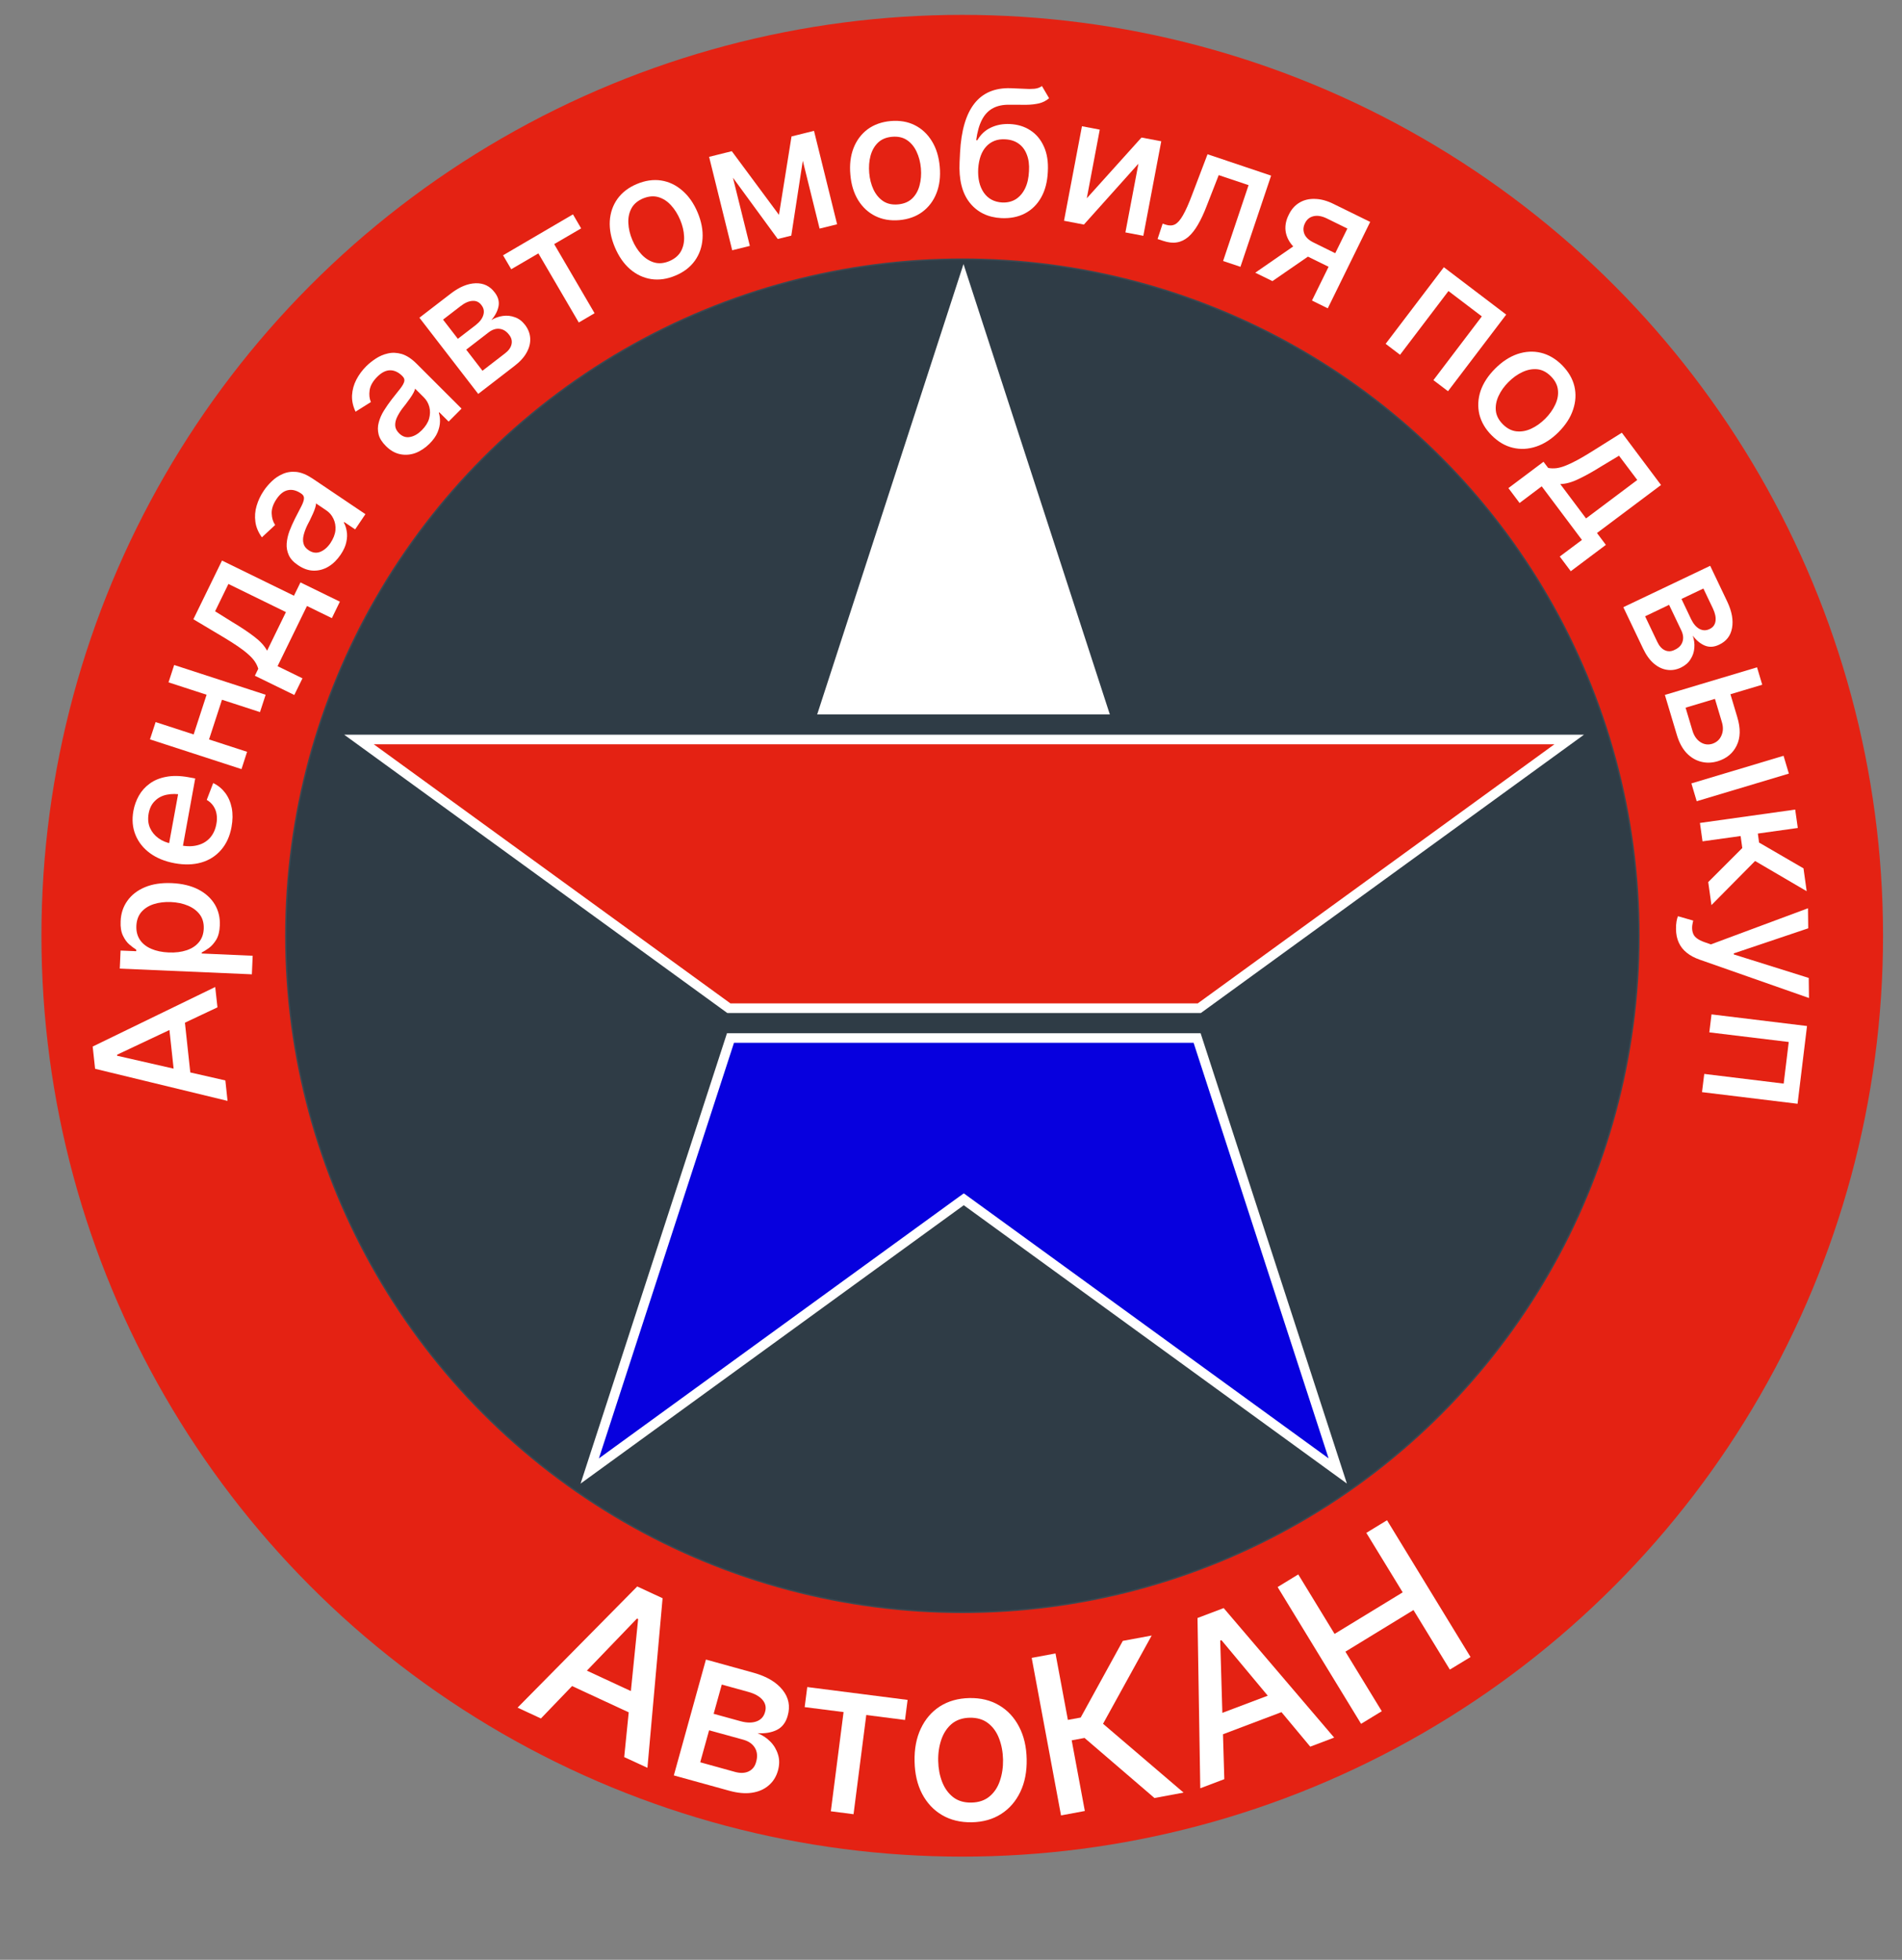
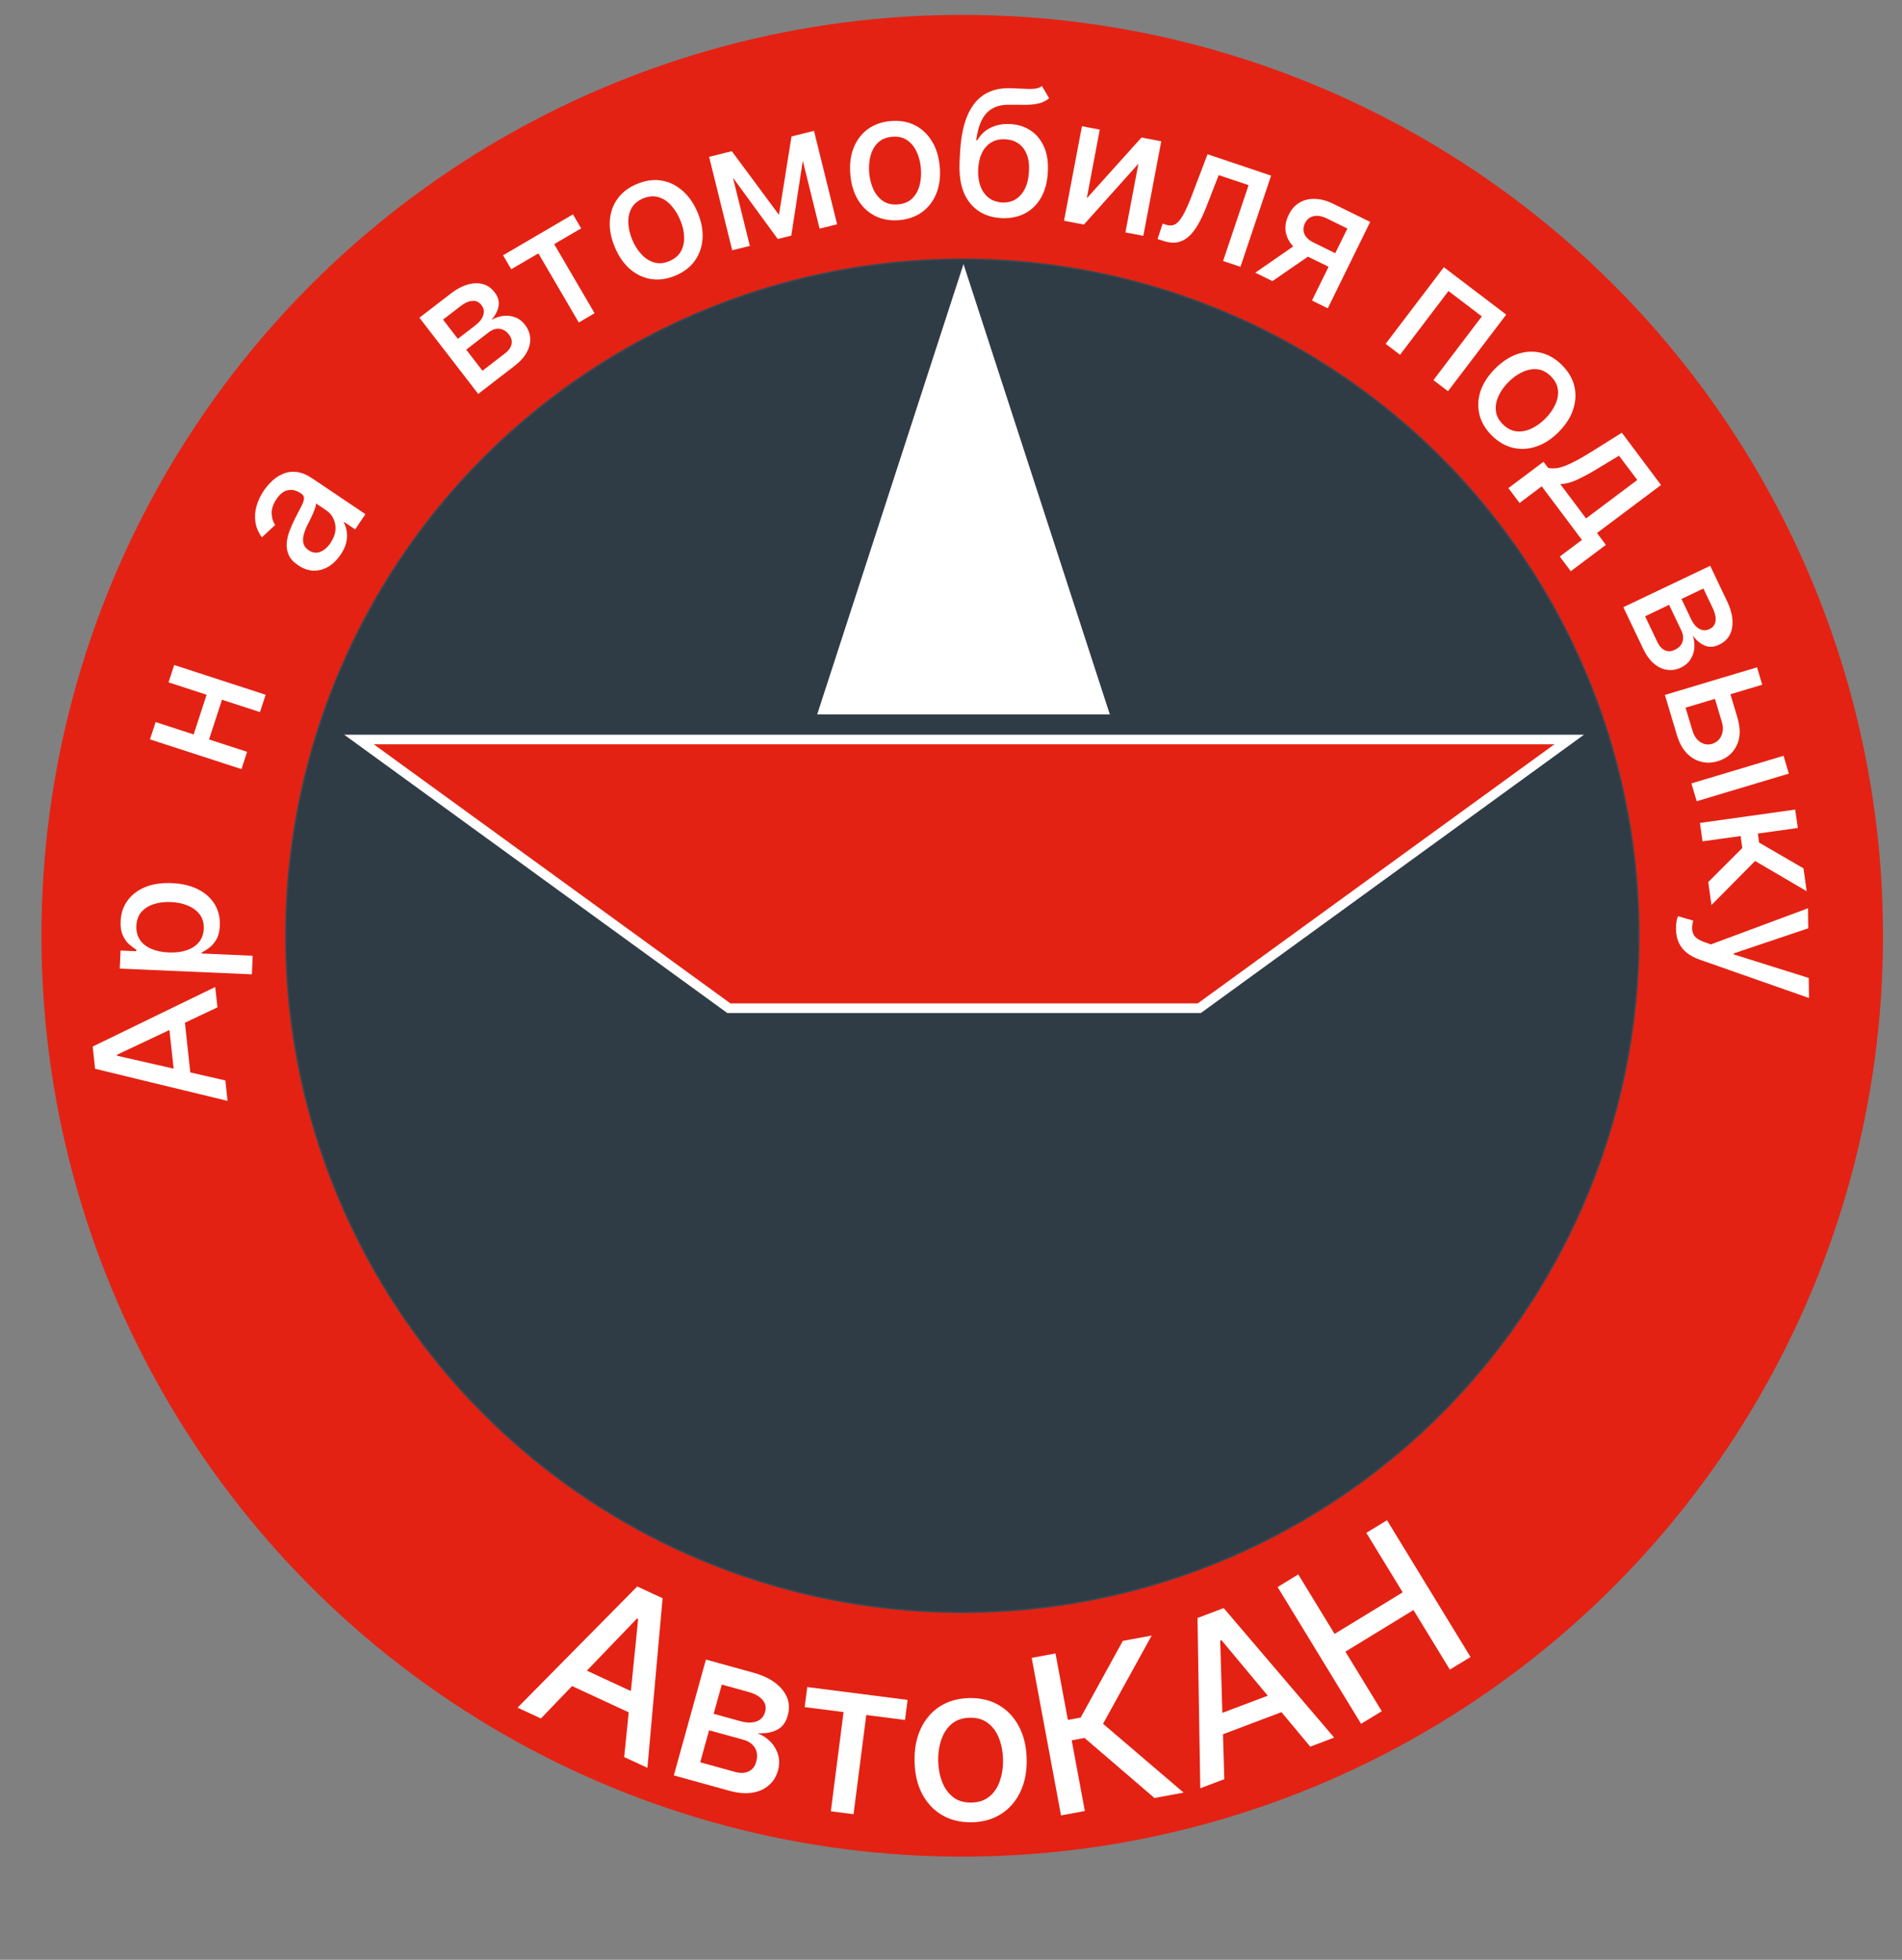
<svg xmlns="http://www.w3.org/2000/svg" width="33" height="34" viewBox="0 0 33 34" fill="none">
  <rect x="0" y="0" width="33" height="34" fill="#808080" stroke="none" />
  <circle cx="16.695" cy="16.234" r="15.976" fill="#E42213" />
  <circle cx="16.697" cy="16.234" r="11.738" fill="#2F3C46" stroke="#3C4851" stroke-width="0.024" />
  <path d="M3.91 18.744L3.948 19.099L1.65 18.542L1.608 18.156L3.734 17.123L3.773 17.476L2.031 18.298L2.033 18.316L3.91 18.744ZM3.038 18.778L2.914 17.63L3.193 17.6L3.317 18.748L3.038 18.778Z" fill="white" />
  <path d="M4.37 16.903L2.078 16.804L2.092 16.491L2.363 16.502L2.364 16.476C2.33 16.454 2.291 16.425 2.247 16.388C2.203 16.351 2.165 16.299 2.134 16.234C2.102 16.169 2.088 16.085 2.093 15.982C2.098 15.848 2.137 15.73 2.209 15.629C2.282 15.526 2.383 15.447 2.514 15.392C2.645 15.337 2.801 15.313 2.982 15.321C3.161 15.329 3.314 15.366 3.441 15.431C3.566 15.496 3.662 15.583 3.727 15.691C3.791 15.799 3.82 15.92 3.814 16.055C3.81 16.156 3.79 16.238 3.753 16.301C3.715 16.363 3.673 16.411 3.626 16.446C3.578 16.48 3.537 16.506 3.501 16.524L3.5 16.542L4.384 16.581L4.37 16.903ZM3.535 16.113C3.539 16.017 3.517 15.935 3.468 15.868C3.419 15.802 3.351 15.75 3.264 15.713C3.176 15.675 3.076 15.654 2.965 15.649C2.854 15.645 2.755 15.657 2.666 15.686C2.577 15.715 2.506 15.761 2.452 15.823C2.399 15.886 2.37 15.966 2.366 16.063C2.362 16.157 2.383 16.238 2.428 16.305C2.473 16.372 2.539 16.424 2.625 16.461C2.71 16.498 2.811 16.519 2.927 16.524C3.044 16.529 3.147 16.516 3.237 16.486C3.327 16.456 3.398 16.41 3.45 16.347C3.503 16.284 3.531 16.206 3.535 16.113Z" fill="white" />
-   <path d="M4.017 14.347C3.988 14.508 3.927 14.64 3.836 14.745C3.745 14.85 3.631 14.923 3.493 14.963C3.354 15.003 3.2 15.007 3.031 14.976C2.862 14.945 2.72 14.887 2.603 14.802C2.486 14.716 2.402 14.61 2.351 14.485C2.299 14.358 2.287 14.218 2.315 14.065C2.332 13.972 2.364 13.885 2.41 13.803C2.456 13.722 2.518 13.652 2.597 13.595C2.675 13.537 2.77 13.498 2.882 13.477C2.995 13.455 3.125 13.457 3.273 13.484L3.387 13.505L3.149 14.811L2.909 14.767L3.118 13.626L3.17 13.789C3.069 13.77 2.977 13.77 2.894 13.787C2.811 13.804 2.742 13.84 2.688 13.895C2.632 13.949 2.596 14.021 2.579 14.114C2.563 14.206 2.57 14.288 2.602 14.362C2.635 14.435 2.684 14.495 2.75 14.542C2.816 14.59 2.893 14.621 2.979 14.637L3.142 14.667C3.254 14.688 3.354 14.685 3.439 14.66C3.525 14.636 3.594 14.592 3.648 14.53C3.702 14.467 3.737 14.389 3.754 14.296C3.766 14.235 3.767 14.179 3.758 14.127C3.75 14.073 3.731 14.026 3.702 13.983C3.674 13.94 3.635 13.905 3.587 13.877L3.699 13.585C3.783 13.625 3.852 13.682 3.908 13.756C3.963 13.83 4.001 13.917 4.021 14.018C4.04 14.118 4.039 14.227 4.017 14.347Z" fill="white" />
  <path d="M3.612 11.968L3.879 12.055L3.599 12.914L3.332 12.827L3.612 11.968ZM2.7 12.527L4.287 13.043L4.19 13.343L2.602 12.827L2.7 12.527ZM3.022 11.537L4.609 12.053L4.511 12.354L2.924 11.838L3.022 11.537Z" fill="white" />
-   <path d="M5.106 12.057L4.422 11.723L4.481 11.602C4.467 11.557 4.447 11.514 4.418 11.472C4.389 11.43 4.35 11.389 4.303 11.348C4.255 11.305 4.197 11.261 4.13 11.215C4.063 11.169 3.984 11.119 3.893 11.064L3.355 10.743L3.852 9.725L5.1 10.335L5.213 10.104L5.897 10.438L5.758 10.724L5.326 10.513L4.816 11.557L5.248 11.768L5.106 12.057ZM4.634 11.289L4.961 10.619L3.963 10.131L3.732 10.605L4.027 10.789C4.179 10.88 4.307 10.965 4.411 11.045C4.514 11.123 4.589 11.204 4.634 11.289Z" fill="white" />
  <path d="M5.91 9.623C5.851 9.71 5.782 9.779 5.702 9.828C5.621 9.877 5.535 9.901 5.445 9.9C5.354 9.899 5.264 9.868 5.174 9.807C5.095 9.755 5.041 9.697 5.012 9.634C4.982 9.569 4.969 9.501 4.974 9.43C4.979 9.359 4.995 9.287 5.022 9.214C5.05 9.141 5.082 9.069 5.118 8.997C5.165 8.908 5.202 8.835 5.23 8.78C5.258 8.724 5.273 8.68 5.274 8.647C5.276 8.613 5.26 8.586 5.228 8.564L5.222 8.56C5.143 8.507 5.068 8.488 4.995 8.504C4.922 8.519 4.857 8.57 4.799 8.656C4.738 8.746 4.71 8.831 4.714 8.911C4.717 8.989 4.737 9.054 4.774 9.108L4.544 9.322C4.481 9.235 4.443 9.145 4.431 9.053C4.418 8.959 4.425 8.867 4.452 8.776C4.479 8.684 4.52 8.596 4.576 8.514C4.613 8.458 4.659 8.404 4.714 8.351C4.768 8.298 4.831 8.255 4.902 8.224C4.974 8.191 5.053 8.179 5.14 8.187C5.227 8.196 5.32 8.234 5.421 8.301L6.34 8.92L6.162 9.184L5.973 9.057L5.966 9.067C5.989 9.106 6.005 9.155 6.015 9.213C6.026 9.27 6.024 9.334 6.009 9.403C5.995 9.473 5.962 9.546 5.91 9.623ZM5.734 9.42C5.784 9.344 5.813 9.271 5.82 9.198C5.826 9.126 5.814 9.059 5.785 8.999C5.756 8.938 5.715 8.89 5.661 8.854L5.482 8.733C5.484 8.749 5.48 8.773 5.47 8.806C5.46 8.839 5.446 8.875 5.429 8.913C5.411 8.952 5.394 8.989 5.376 9.026C5.358 9.061 5.343 9.091 5.33 9.115C5.303 9.172 5.282 9.228 5.269 9.281C5.255 9.334 5.254 9.384 5.266 9.43C5.277 9.475 5.307 9.514 5.355 9.546C5.422 9.591 5.489 9.6 5.556 9.574C5.623 9.547 5.683 9.496 5.734 9.42Z" fill="white" />
-   <path d="M7.453 7.697C7.378 7.771 7.297 7.825 7.209 7.859C7.121 7.891 7.032 7.898 6.943 7.88C6.855 7.862 6.772 7.815 6.695 7.738C6.628 7.671 6.586 7.604 6.569 7.537C6.552 7.468 6.552 7.399 6.571 7.33C6.589 7.261 6.618 7.193 6.659 7.127C6.7 7.061 6.745 6.996 6.794 6.932C6.857 6.853 6.908 6.789 6.946 6.74C6.984 6.691 7.006 6.65 7.014 6.618C7.022 6.585 7.012 6.555 6.984 6.528L6.979 6.522C6.912 6.456 6.841 6.423 6.767 6.424C6.693 6.425 6.619 6.463 6.545 6.537C6.468 6.614 6.425 6.691 6.413 6.77C6.402 6.848 6.409 6.916 6.435 6.975L6.169 7.142C6.123 7.045 6.103 6.949 6.108 6.856C6.114 6.762 6.138 6.673 6.182 6.588C6.226 6.503 6.283 6.425 6.354 6.354C6.401 6.307 6.456 6.263 6.52 6.221C6.584 6.179 6.653 6.149 6.729 6.132C6.805 6.114 6.885 6.117 6.969 6.141C7.053 6.166 7.138 6.221 7.224 6.306L8.008 7.089L7.784 7.314L7.622 7.153L7.614 7.161C7.628 7.204 7.635 7.255 7.634 7.314C7.633 7.373 7.619 7.435 7.592 7.5C7.565 7.566 7.518 7.631 7.453 7.697ZM7.318 7.464C7.382 7.399 7.425 7.332 7.445 7.263C7.464 7.192 7.466 7.125 7.449 7.06C7.432 6.995 7.4 6.94 7.354 6.894L7.201 6.742C7.2 6.758 7.192 6.781 7.176 6.811C7.16 6.842 7.139 6.874 7.115 6.909C7.09 6.943 7.066 6.977 7.042 7.009C7.018 7.041 6.997 7.067 6.98 7.088C6.942 7.139 6.912 7.189 6.888 7.239C6.865 7.289 6.854 7.337 6.857 7.385C6.86 7.432 6.882 7.475 6.923 7.516C6.98 7.573 7.044 7.595 7.115 7.581C7.186 7.568 7.254 7.528 7.318 7.464Z" fill="white" />
  <path d="M8.297 6.834L7.277 5.512L7.824 5.091C7.973 4.977 8.116 4.918 8.253 4.914C8.389 4.91 8.499 4.962 8.582 5.072C8.642 5.148 8.665 5.228 8.65 5.312C8.634 5.394 8.593 5.475 8.525 5.553C8.588 5.514 8.655 5.491 8.726 5.481C8.798 5.471 8.867 5.479 8.934 5.504C9.001 5.527 9.06 5.572 9.11 5.637C9.164 5.708 9.194 5.784 9.199 5.867C9.204 5.949 9.184 6.031 9.139 6.113C9.095 6.195 9.024 6.274 8.927 6.348L8.297 6.834ZM8.371 6.432L8.76 6.132C8.824 6.084 8.862 6.031 8.875 5.973C8.888 5.915 8.874 5.859 8.833 5.808C8.786 5.746 8.731 5.712 8.668 5.705C8.605 5.697 8.541 5.718 8.478 5.766L8.089 6.066L8.371 6.432ZM7.944 5.878L8.252 5.641C8.324 5.585 8.369 5.525 8.386 5.464C8.405 5.401 8.393 5.344 8.352 5.292C8.313 5.24 8.262 5.216 8.199 5.22C8.134 5.223 8.066 5.253 7.992 5.31L7.687 5.545L7.944 5.878Z" fill="white" />
  <path d="M8.87 4.671L8.728 4.429L9.941 3.719L10.083 3.962L9.615 4.235L10.316 5.434L10.042 5.595L9.341 4.396L8.87 4.671Z" fill="white" />
  <path d="M11.719 4.781C11.575 4.842 11.435 4.862 11.299 4.842C11.163 4.821 11.041 4.763 10.931 4.669C10.822 4.574 10.735 4.448 10.668 4.29C10.601 4.13 10.572 3.979 10.58 3.835C10.589 3.689 10.634 3.561 10.713 3.45C10.794 3.338 10.906 3.252 11.05 3.192C11.195 3.131 11.335 3.111 11.47 3.131C11.606 3.152 11.728 3.21 11.838 3.306C11.948 3.4 12.037 3.527 12.104 3.686C12.17 3.844 12.199 3.995 12.189 4.14C12.18 4.284 12.135 4.412 12.056 4.523C11.976 4.634 11.864 4.721 11.719 4.781ZM11.613 4.53C11.707 4.49 11.775 4.432 11.816 4.357C11.856 4.281 11.874 4.197 11.869 4.103C11.865 4.007 11.842 3.911 11.801 3.814C11.759 3.715 11.706 3.63 11.641 3.56C11.577 3.49 11.504 3.443 11.421 3.419C11.339 3.396 11.251 3.404 11.156 3.443C11.063 3.483 10.995 3.54 10.955 3.616C10.915 3.691 10.897 3.776 10.902 3.871C10.906 3.966 10.929 4.064 10.971 4.163C11.012 4.26 11.065 4.344 11.13 4.413C11.194 4.482 11.268 4.529 11.349 4.553C11.431 4.577 11.519 4.569 11.613 4.53Z" fill="white" />
  <path d="M13.515 3.727L13.733 2.367L14.004 2.3L13.729 4.088L13.494 4.146L12.429 2.69L12.697 2.623L13.515 3.727ZM12.608 2.645L13.01 4.266L12.704 4.342L12.303 2.721L12.608 2.645ZM14.22 3.966L13.819 2.346L14.123 2.27L14.524 3.891L14.22 3.966Z" fill="white" />
  <path d="M15.604 3.819C15.448 3.832 15.309 3.809 15.185 3.747C15.063 3.686 14.964 3.594 14.888 3.471C14.813 3.347 14.768 3.2 14.754 3.03C14.738 2.857 14.757 2.704 14.809 2.569C14.862 2.434 14.944 2.325 15.053 2.243C15.164 2.162 15.297 2.114 15.453 2.1C15.61 2.087 15.749 2.11 15.872 2.172C15.994 2.233 16.093 2.326 16.169 2.45C16.245 2.573 16.29 2.721 16.305 2.894C16.32 3.064 16.301 3.217 16.248 3.351C16.195 3.486 16.113 3.594 16.003 3.676C15.894 3.757 15.76 3.805 15.604 3.819ZM15.58 3.546C15.682 3.537 15.764 3.503 15.826 3.444C15.887 3.385 15.93 3.309 15.954 3.218C15.979 3.126 15.987 3.027 15.978 2.922C15.969 2.815 15.944 2.719 15.903 2.632C15.863 2.546 15.808 2.479 15.737 2.431C15.666 2.383 15.579 2.364 15.477 2.373C15.376 2.382 15.294 2.416 15.233 2.475C15.172 2.534 15.129 2.61 15.104 2.702C15.079 2.794 15.072 2.894 15.081 3.001C15.09 3.106 15.115 3.202 15.155 3.288C15.196 3.374 15.251 3.44 15.321 3.488C15.393 3.536 15.479 3.555 15.58 3.546Z" fill="white" />
  <path d="M18.078 1.493L18.202 1.704C18.151 1.748 18.093 1.777 18.029 1.793C17.964 1.808 17.89 1.817 17.808 1.818C17.725 1.818 17.63 1.818 17.524 1.817C17.403 1.814 17.303 1.835 17.223 1.88C17.144 1.923 17.081 1.991 17.035 2.082C16.988 2.174 16.956 2.29 16.937 2.432L16.957 2.433C17.015 2.332 17.094 2.259 17.193 2.213C17.293 2.166 17.404 2.146 17.525 2.152C17.659 2.159 17.777 2.195 17.878 2.262C17.98 2.328 18.058 2.422 18.112 2.543C18.167 2.664 18.19 2.81 18.18 2.98C18.172 3.153 18.134 3.301 18.065 3.424C17.996 3.547 17.902 3.64 17.784 3.702C17.666 3.764 17.529 3.791 17.374 3.784C17.141 3.772 16.958 3.683 16.826 3.518C16.693 3.352 16.634 3.116 16.649 2.809L16.657 2.647C16.677 2.265 16.76 1.982 16.906 1.796C17.051 1.611 17.26 1.523 17.53 1.53C17.618 1.533 17.696 1.536 17.765 1.54C17.833 1.545 17.893 1.545 17.946 1.54C17.998 1.535 18.042 1.519 18.078 1.493ZM17.388 3.513C17.479 3.517 17.559 3.497 17.626 3.455C17.692 3.412 17.746 3.35 17.786 3.267C17.826 3.184 17.848 3.085 17.853 2.97C17.86 2.857 17.847 2.761 17.815 2.681C17.784 2.599 17.736 2.536 17.672 2.491C17.609 2.446 17.531 2.421 17.438 2.417C17.371 2.413 17.309 2.422 17.255 2.443C17.2 2.465 17.152 2.497 17.112 2.541C17.072 2.584 17.04 2.637 17.016 2.702C16.993 2.767 16.978 2.841 16.972 2.926C16.963 3.097 16.996 3.235 17.069 3.342C17.143 3.448 17.25 3.505 17.388 3.513Z" fill="white" />
  <path d="M18.856 3.44L19.805 2.386L20.148 2.451L19.837 4.091L19.526 4.032L19.752 2.84L18.806 3.896L18.461 3.83L18.772 2.19L19.081 2.249L18.856 3.44Z" fill="white" />
  <path d="M20.084 4.147L20.172 3.88L20.227 3.898C20.287 3.917 20.339 3.916 20.385 3.893C20.431 3.87 20.478 3.817 20.525 3.734C20.573 3.651 20.627 3.53 20.687 3.369L20.951 2.676L22.054 3.047L21.522 4.629L21.221 4.528L21.663 3.212L21.145 3.038L20.938 3.568C20.889 3.697 20.838 3.806 20.785 3.897C20.733 3.987 20.676 4.059 20.616 4.111C20.555 4.162 20.49 4.194 20.419 4.205C20.347 4.217 20.268 4.208 20.182 4.179L20.084 4.147Z" fill="white" />
  <path d="M22.763 5.214L23.377 3.965L23.017 3.788C22.931 3.747 22.855 3.735 22.789 3.751C22.722 3.767 22.673 3.807 22.642 3.872C22.61 3.935 22.607 3.997 22.631 4.058C22.656 4.118 22.708 4.167 22.788 4.206L23.25 4.434L23.134 4.669L22.672 4.442C22.561 4.388 22.474 4.322 22.412 4.246C22.351 4.17 22.314 4.088 22.304 3.998C22.295 3.91 22.313 3.819 22.359 3.728C22.404 3.633 22.466 3.563 22.545 3.516C22.623 3.469 22.713 3.447 22.815 3.451C22.917 3.453 23.025 3.482 23.139 3.539L23.773 3.85L23.037 5.349L22.763 5.214ZM21.779 4.731L22.574 4.181L22.873 4.328L22.077 4.877L21.779 4.731Z" fill="white" />
  <path d="M24.041 5.965L25.051 4.636L26.133 5.458L25.123 6.787L24.87 6.595L25.71 5.489L25.131 5.049L24.291 6.155L24.041 5.965Z" fill="white" />
  <path d="M25.882 7.554C25.771 7.444 25.7 7.321 25.667 7.188C25.636 7.055 25.643 6.919 25.688 6.782C25.735 6.646 25.819 6.517 25.94 6.396C26.062 6.273 26.192 6.189 26.328 6.142C26.466 6.096 26.602 6.088 26.735 6.12C26.868 6.152 26.991 6.224 27.101 6.334C27.212 6.446 27.284 6.568 27.316 6.701C27.347 6.834 27.34 6.969 27.293 7.107C27.248 7.245 27.163 7.374 27.041 7.497C26.92 7.618 26.791 7.701 26.654 7.747C26.516 7.793 26.381 7.8 26.248 7.768C26.115 7.737 25.993 7.665 25.882 7.554ZM26.075 7.361C26.147 7.433 26.226 7.474 26.311 7.483C26.397 7.492 26.482 7.477 26.567 7.437C26.654 7.397 26.734 7.339 26.809 7.265C26.885 7.189 26.943 7.107 26.983 7.021C27.024 6.935 27.04 6.849 27.03 6.764C27.021 6.679 26.98 6.6 26.908 6.528C26.836 6.456 26.758 6.415 26.672 6.406C26.588 6.398 26.502 6.414 26.416 6.454C26.329 6.494 26.248 6.552 26.172 6.628C26.097 6.703 26.04 6.783 26 6.87C25.96 6.956 25.945 7.041 25.953 7.125C25.962 7.211 26.003 7.289 26.075 7.361Z" fill="white" />
  <path d="M26.171 8.468L26.78 8.011L26.861 8.118C26.907 8.127 26.956 8.128 27.006 8.122C27.056 8.115 27.111 8.1 27.169 8.076C27.229 8.052 27.294 8.021 27.366 7.982C27.437 7.944 27.518 7.896 27.608 7.84L28.139 7.507L28.819 8.414L27.708 9.247L27.862 9.453L27.253 9.91L27.062 9.655L27.447 9.367L26.749 8.437L26.365 8.726L26.171 8.468ZM27.071 8.398L27.518 8.994L28.407 8.327L28.09 7.906L27.792 8.085C27.642 8.179 27.508 8.254 27.389 8.31C27.273 8.367 27.166 8.396 27.071 8.398Z" fill="white" />
  <path d="M28.165 10.534L29.672 9.816L29.969 10.439C30.049 10.609 30.076 10.761 30.051 10.896C30.027 11.03 29.952 11.126 29.828 11.184C29.74 11.227 29.657 11.232 29.579 11.2C29.502 11.168 29.432 11.11 29.369 11.027C29.394 11.097 29.403 11.168 29.397 11.239C29.392 11.311 29.37 11.377 29.331 11.437C29.294 11.498 29.238 11.546 29.164 11.582C29.084 11.62 29.003 11.633 28.921 11.62C28.84 11.608 28.764 11.571 28.693 11.51C28.622 11.449 28.56 11.363 28.508 11.253L28.165 10.534ZM28.543 10.692L28.754 11.135C28.788 11.207 28.831 11.256 28.885 11.281C28.94 11.306 28.997 11.304 29.055 11.274C29.126 11.242 29.171 11.196 29.191 11.135C29.212 11.075 29.205 11.008 29.171 10.937L28.959 10.493L28.543 10.692ZM29.174 10.391L29.341 10.742C29.381 10.824 29.429 10.88 29.486 10.911C29.544 10.941 29.602 10.942 29.661 10.913C29.72 10.886 29.754 10.841 29.764 10.778C29.774 10.715 29.759 10.641 29.72 10.558L29.554 10.21L29.174 10.391Z" fill="white" />
  <path d="M30.003 11.976L30.142 12.441C30.201 12.635 30.198 12.799 30.132 12.933C30.067 13.068 29.957 13.159 29.804 13.206C29.704 13.236 29.607 13.239 29.514 13.215C29.42 13.191 29.336 13.141 29.262 13.064C29.19 12.987 29.134 12.884 29.095 12.754L28.886 12.056L30.485 11.577L30.575 11.879L29.245 12.277L29.364 12.674C29.39 12.762 29.435 12.829 29.498 12.872C29.562 12.915 29.631 12.926 29.704 12.905C29.781 12.881 29.836 12.833 29.867 12.761C29.899 12.69 29.901 12.61 29.873 12.521L29.734 12.056L30.003 11.976ZM29.346 13.591L30.945 13.112L31.037 13.421L29.438 13.9L29.346 13.591Z" fill="white" />
  <path d="M29.494 14.277L31.147 14.045L31.192 14.364L30.499 14.461L30.52 14.617L31.291 15.065L31.346 15.461L30.451 14.937L29.694 15.702L29.638 15.303L30.229 14.712L30.2 14.504L29.539 14.596L29.494 14.277Z" fill="white" />
  <path d="M29.079 16.118C29.078 16.069 29.081 16.025 29.088 15.985C29.095 15.946 29.103 15.916 29.113 15.895L29.378 15.971L29.372 15.994C29.352 16.076 29.354 16.146 29.379 16.203C29.402 16.26 29.467 16.308 29.573 16.345L29.684 16.384L31.369 15.757L31.373 16.105L30.081 16.54L30.082 16.558L31.382 16.966L31.386 17.314L29.488 16.648C29.4 16.617 29.326 16.578 29.266 16.529C29.205 16.481 29.159 16.423 29.128 16.355C29.096 16.287 29.08 16.208 29.079 16.118Z" fill="white" />
-   <path d="M29.695 17.598L31.352 17.8L31.188 19.149L29.53 18.947L29.569 18.631L30.947 18.799L31.035 18.077L29.657 17.91L29.695 17.598Z" fill="white" />
  <path d="M9.385 29.813L8.98 29.625L11.056 27.523L11.496 27.727L11.233 30.669L10.83 30.483L11.072 28.088L11.052 28.079L9.385 29.813ZM9.91 28.857L11.218 29.464L11.071 29.782L9.762 29.175L9.91 28.857Z" fill="white" />
  <path d="M11.691 30.801L12.248 28.791L13.079 29.021C13.305 29.085 13.471 29.184 13.577 29.317C13.684 29.45 13.714 29.599 13.667 29.764C13.635 29.882 13.572 29.965 13.478 30.012C13.384 30.058 13.272 30.077 13.143 30.068C13.229 30.102 13.303 30.151 13.366 30.215C13.429 30.279 13.473 30.354 13.499 30.44C13.526 30.525 13.525 30.617 13.498 30.716C13.468 30.823 13.414 30.91 13.334 30.977C13.257 31.043 13.16 31.085 13.044 31.102C12.929 31.119 12.797 31.107 12.65 31.066L11.691 30.801ZM12.149 30.573L12.741 30.737C12.836 30.765 12.918 30.764 12.986 30.733C13.054 30.702 13.098 30.646 13.119 30.567C13.146 30.474 13.139 30.393 13.099 30.325C13.059 30.256 12.991 30.208 12.895 30.181L12.303 30.018L12.149 30.573ZM12.382 29.732L12.85 29.861C12.96 29.891 13.053 29.891 13.128 29.863C13.205 29.834 13.253 29.779 13.274 29.7C13.297 29.622 13.282 29.553 13.231 29.492C13.18 29.431 13.098 29.384 12.987 29.353L12.523 29.225L12.382 29.732Z" fill="white" />
  <path d="M13.961 29.616L14.006 29.268L15.747 29.491L15.702 29.839L15.03 29.753L14.809 31.474L14.415 31.423L14.636 29.702L13.961 29.616Z" fill="white" />
  <path d="M16.86 31.614C16.665 31.617 16.493 31.576 16.345 31.489C16.198 31.403 16.082 31.279 15.998 31.119C15.915 30.959 15.872 30.772 15.868 30.558C15.863 30.342 15.899 30.152 15.976 29.989C16.054 29.824 16.164 29.696 16.308 29.603C16.453 29.511 16.623 29.463 16.819 29.459C17.015 29.455 17.187 29.497 17.334 29.584C17.481 29.67 17.597 29.794 17.681 29.956C17.765 30.116 17.809 30.304 17.813 30.52C17.817 30.734 17.781 30.923 17.703 31.086C17.625 31.249 17.515 31.377 17.371 31.469C17.227 31.562 17.057 31.61 16.86 31.614ZM16.854 31.272C16.982 31.27 17.087 31.234 17.169 31.165C17.251 31.097 17.311 31.006 17.348 30.895C17.387 30.782 17.405 30.66 17.403 30.528C17.4 30.394 17.377 30.271 17.334 30.16C17.292 30.049 17.229 29.961 17.144 29.895C17.059 29.829 16.953 29.798 16.825 29.8C16.698 29.803 16.594 29.839 16.512 29.907C16.431 29.976 16.371 30.067 16.332 30.18C16.294 30.292 16.275 30.416 16.278 30.55C16.281 30.682 16.303 30.803 16.347 30.915C16.39 31.024 16.453 31.112 16.537 31.178C16.621 31.243 16.727 31.275 16.854 31.272Z" fill="white" />
  <path d="M20.03 31.193L18.817 30.151L18.594 30.192L18.822 31.418L18.409 31.495L17.9 28.762L18.313 28.685L18.528 29.838L18.75 29.797L19.481 28.467L19.982 28.374L19.138 29.905L20.535 31.099L20.03 31.193Z" fill="white" />
  <path d="M21.242 30.866L20.825 31.024L20.777 28.07L21.231 27.898L23.148 30.145L22.733 30.302L21.192 28.454L21.171 28.462L21.242 30.866ZM20.927 29.822L22.276 29.312L22.401 29.64L21.052 30.15L20.927 29.822Z" fill="white" />
  <path d="M23.615 29.906L22.167 27.533L22.525 27.314L23.155 28.346L24.337 27.625L23.706 26.593L24.065 26.374L25.514 28.747L25.155 28.965L24.524 27.932L23.343 28.654L23.974 29.687L23.615 29.906Z" fill="white" />
-   <path d="M20.77 18.008L23.21 25.519L16.77 20.841L16.722 20.806L16.673 20.841L10.232 25.52L12.674 18.008H20.77Z" fill="#0700DE" stroke="white" stroke-width="0.167" />
  <path d="M27.226 12.829L20.808 17.491H12.646L6.228 12.829H27.226Z" fill="#E42213" stroke="white" stroke-width="0.167" />
  <path d="M19.256 12.395L16.717 4.581L14.178 12.395H19.256Z" fill="white" />
</svg>